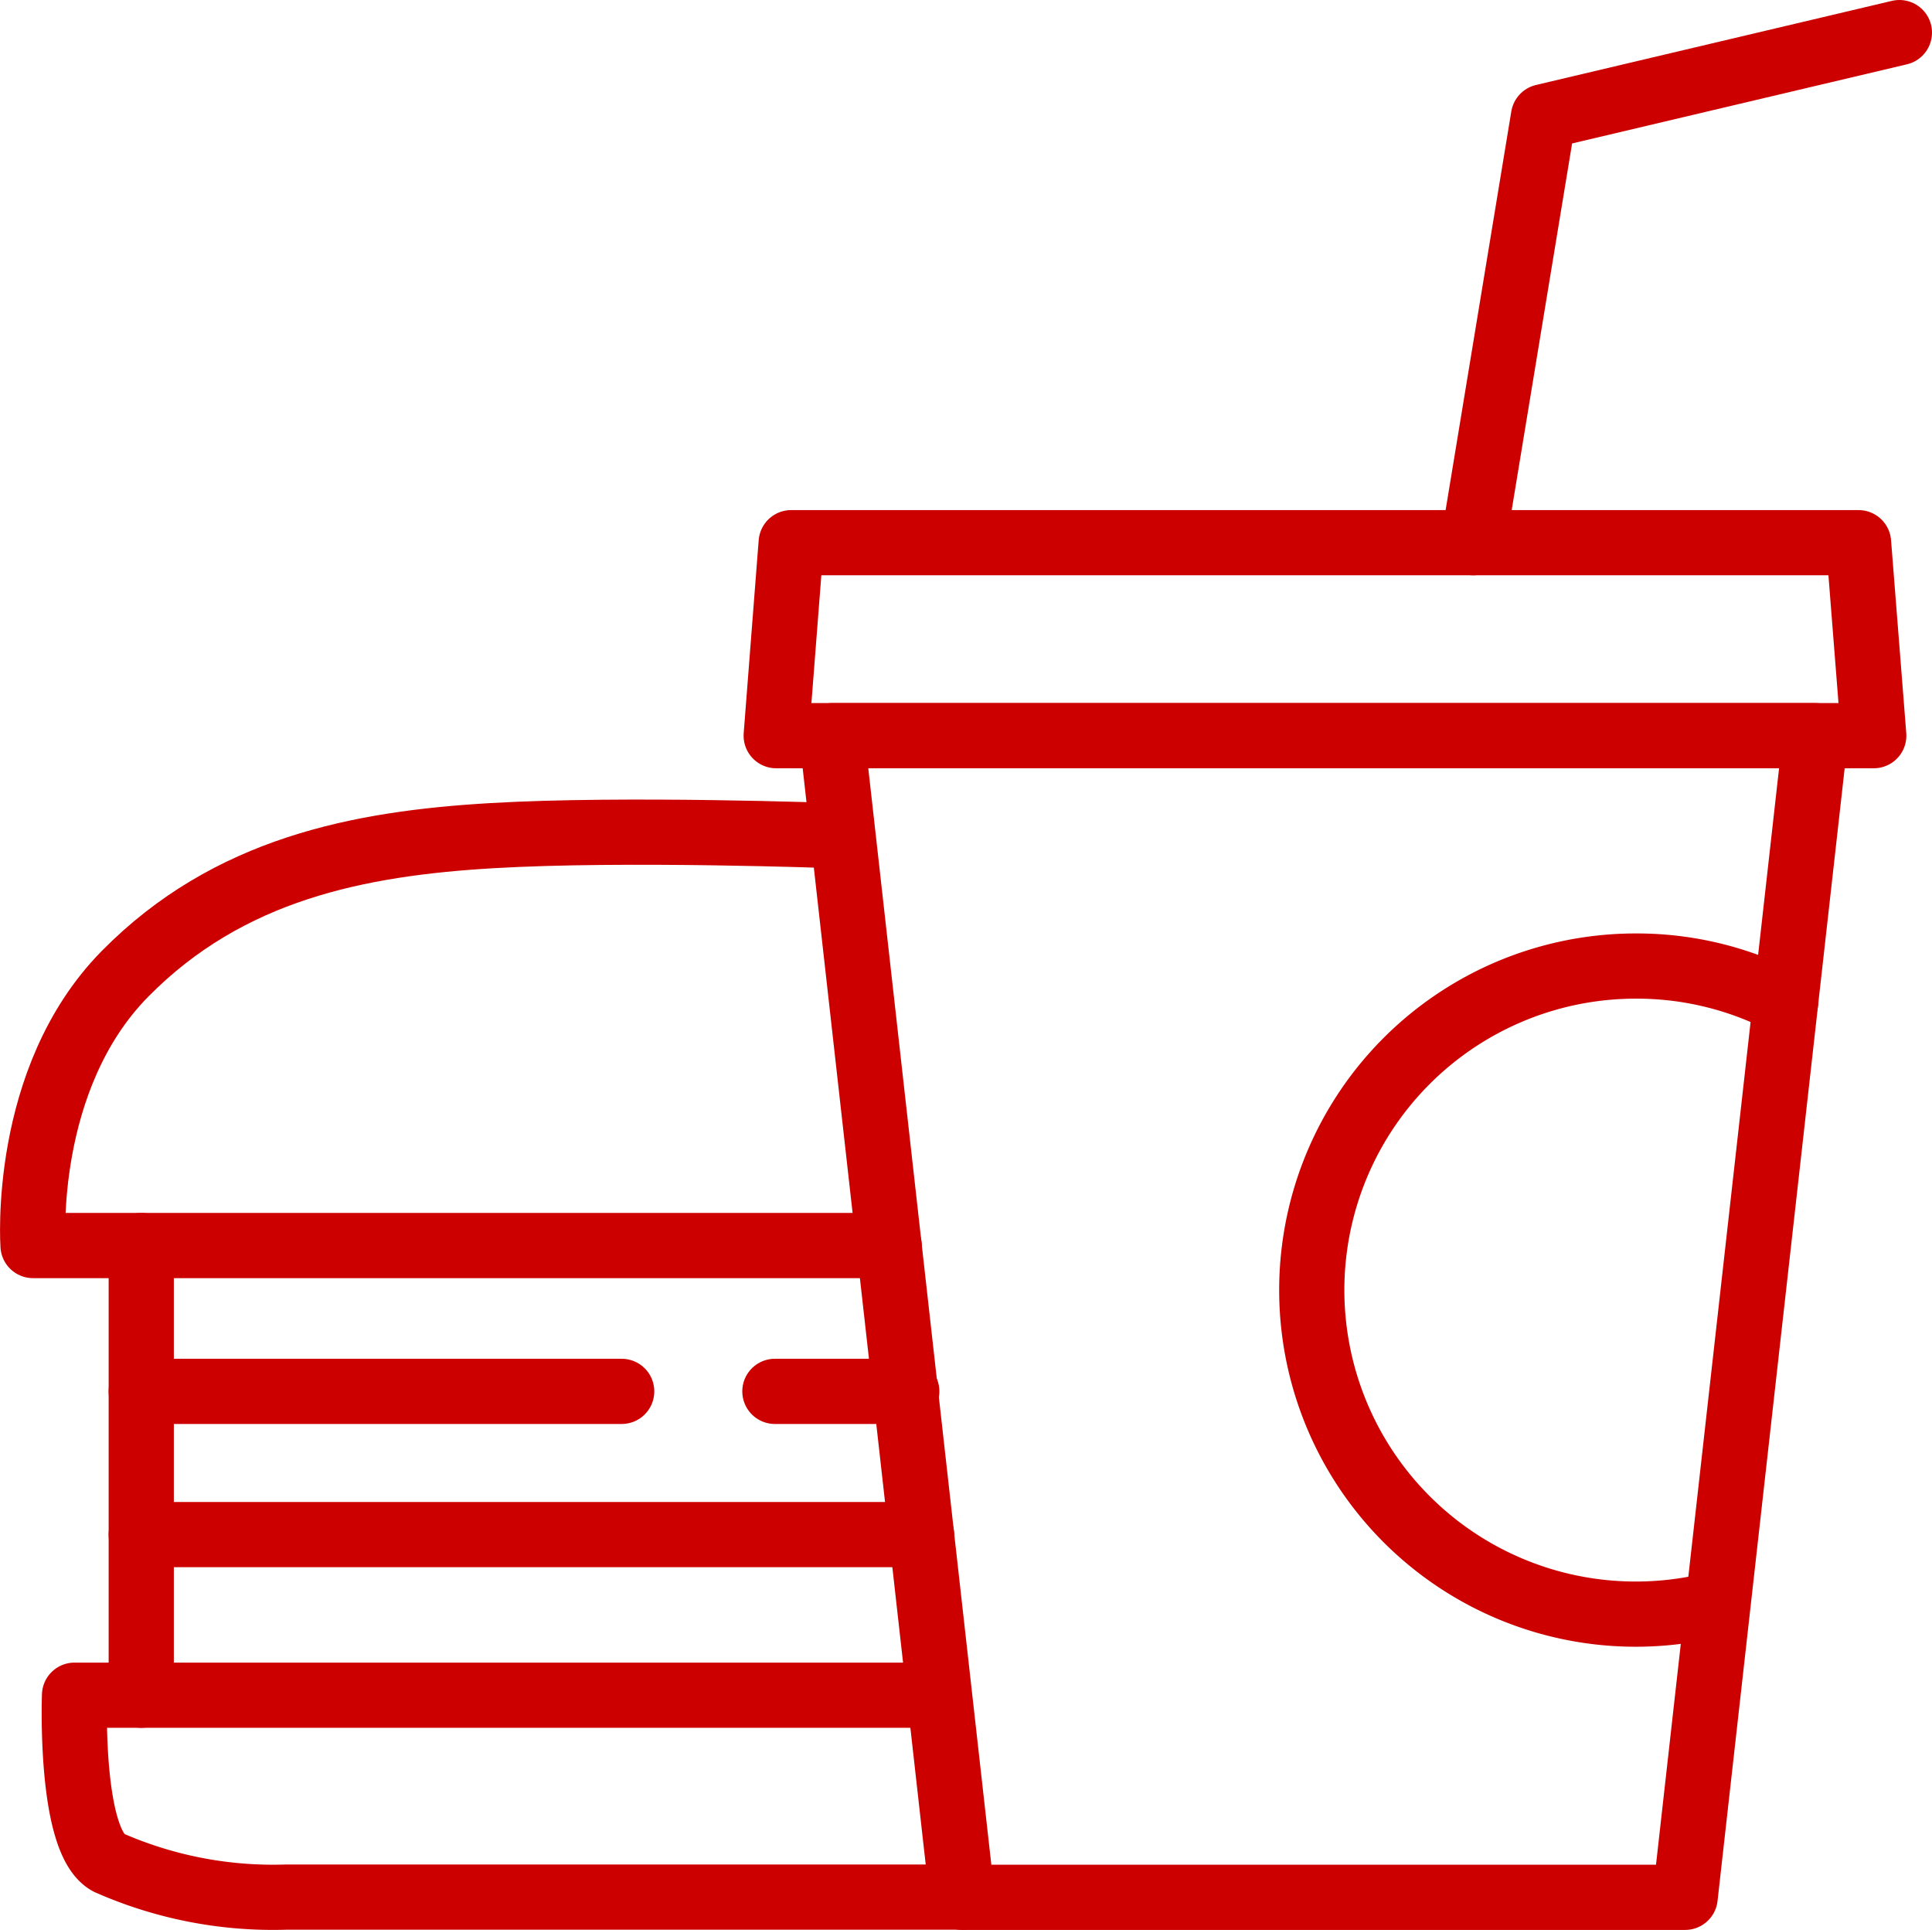
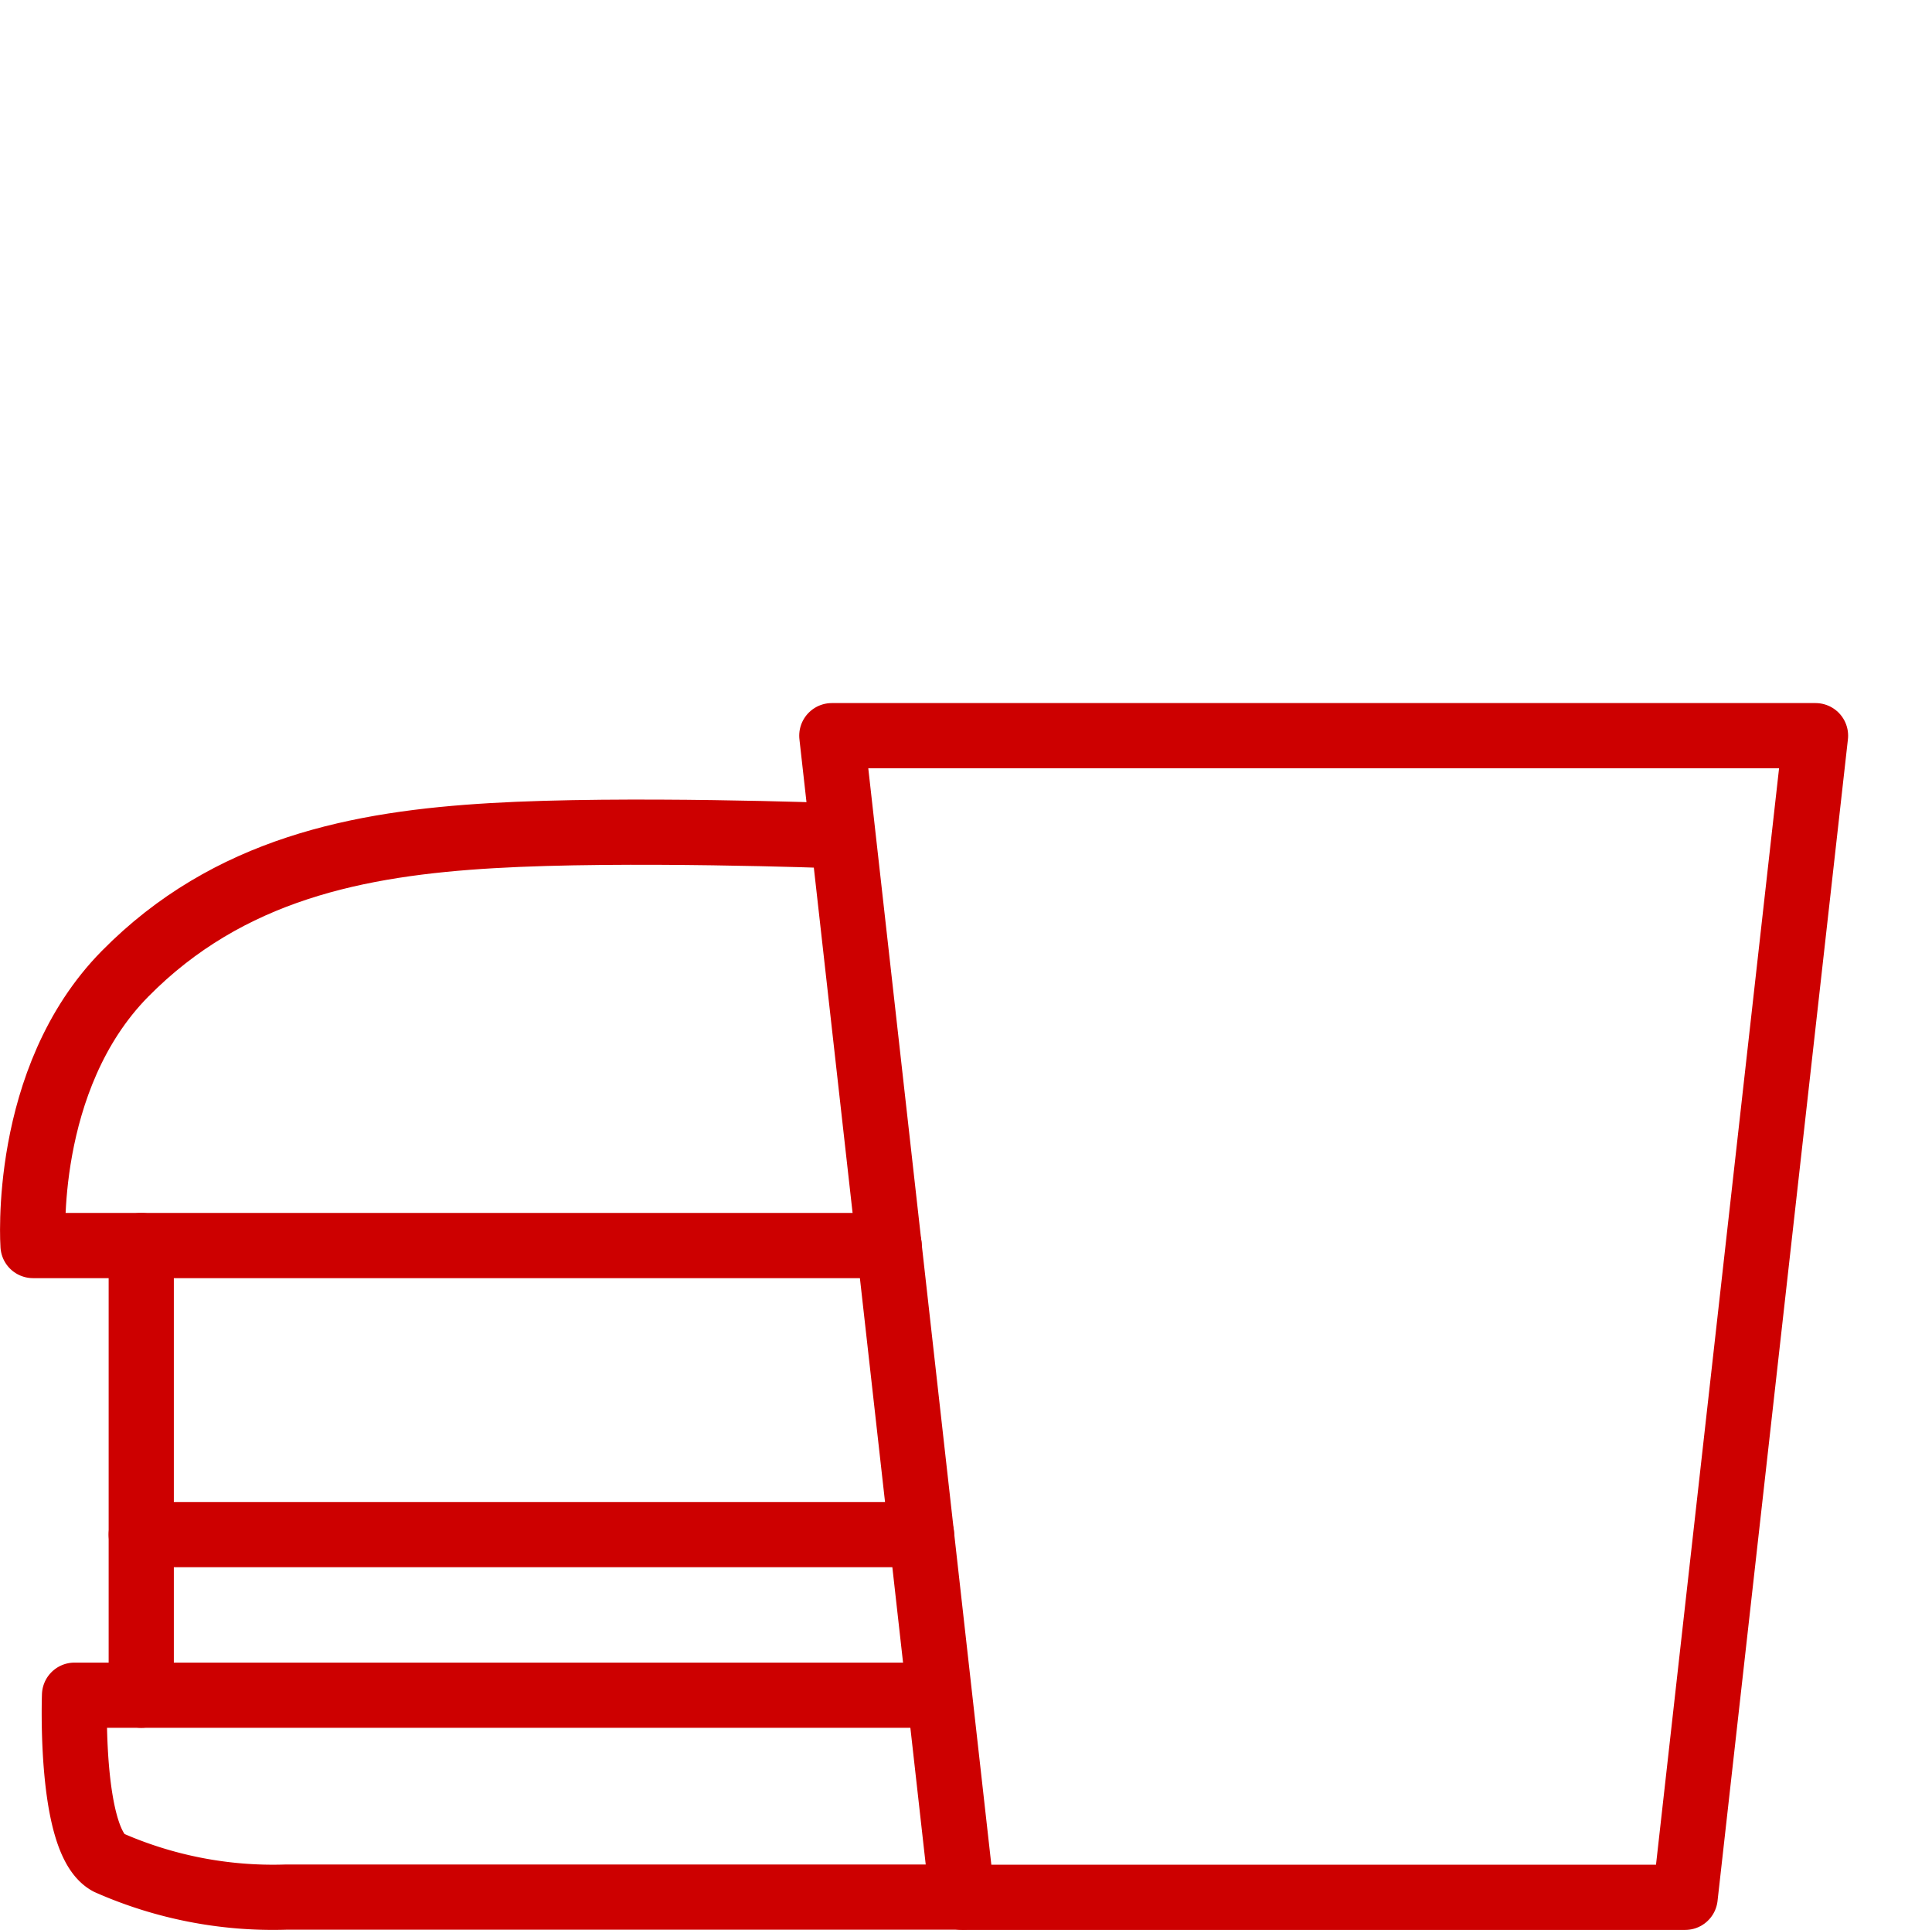
<svg xmlns="http://www.w3.org/2000/svg" id="Ebene_1" data-name="Ebene 1" viewBox="0 0 88.91 88.8">
  <defs>
    <style>.cls-1,.cls-2{fill:none;stroke-linecap:round;stroke-linejoin:round;stroke-width:3px;}.cls-1{stroke:#cd0000;}.cls-2{stroke:#cd0000;}</style>
  </defs>
  <title>LUMITOS_Branche06_FoodBeverage_rgb</title>
-   <path class="cls-1" d="M105.44,100.26a14.91,14.91,0,1,1-3.75-29.34,14.78,14.78,0,0,1,6.89,1.68" transform="translate(-26.41 -26.47)" />
-   <line class="cls-1" x1="6.5" y1="64.02" x2="28.61" y2="64.02" />
-   <line class="cls-1" x1="35.66" y1="64.02" x2="41.73" y2="64.02" />
  <polygon class="cls-2" points="83.55 33.85 38.28 33.85 44.28 87.3 77.55 87.3 83.55 33.85" />
-   <polygon class="cls-2" points="35.72 33.85 86.23 33.85 85.53 24.97 36.41 24.97 35.72 33.85" />
-   <polyline class="cls-2" points="67.8 24.97 71.03 5.37 87.41 1.5" />
  <path class="cls-2" d="M67.33,83.78H27.93s-.54-7.66,4.23-12.5,10.77-6,16.89-6.36,15.75,0,15.75,0" transform="translate(-26.41 -26.47)" />
  <path class="cls-2" d="M69.45,104.47H29.84s-.25,6.73,1.56,7.7a18.73,18.73,0,0,0,8.16,1.59H70.69" transform="translate(-26.41 -26.47)" />
  <line class="cls-2" x1="6.5" y1="57.31" x2="6.5" y2="78" />
  <line class="cls-2" x1="6.5" y1="70.61" x2="42.41" y2="70.61" />
</svg>